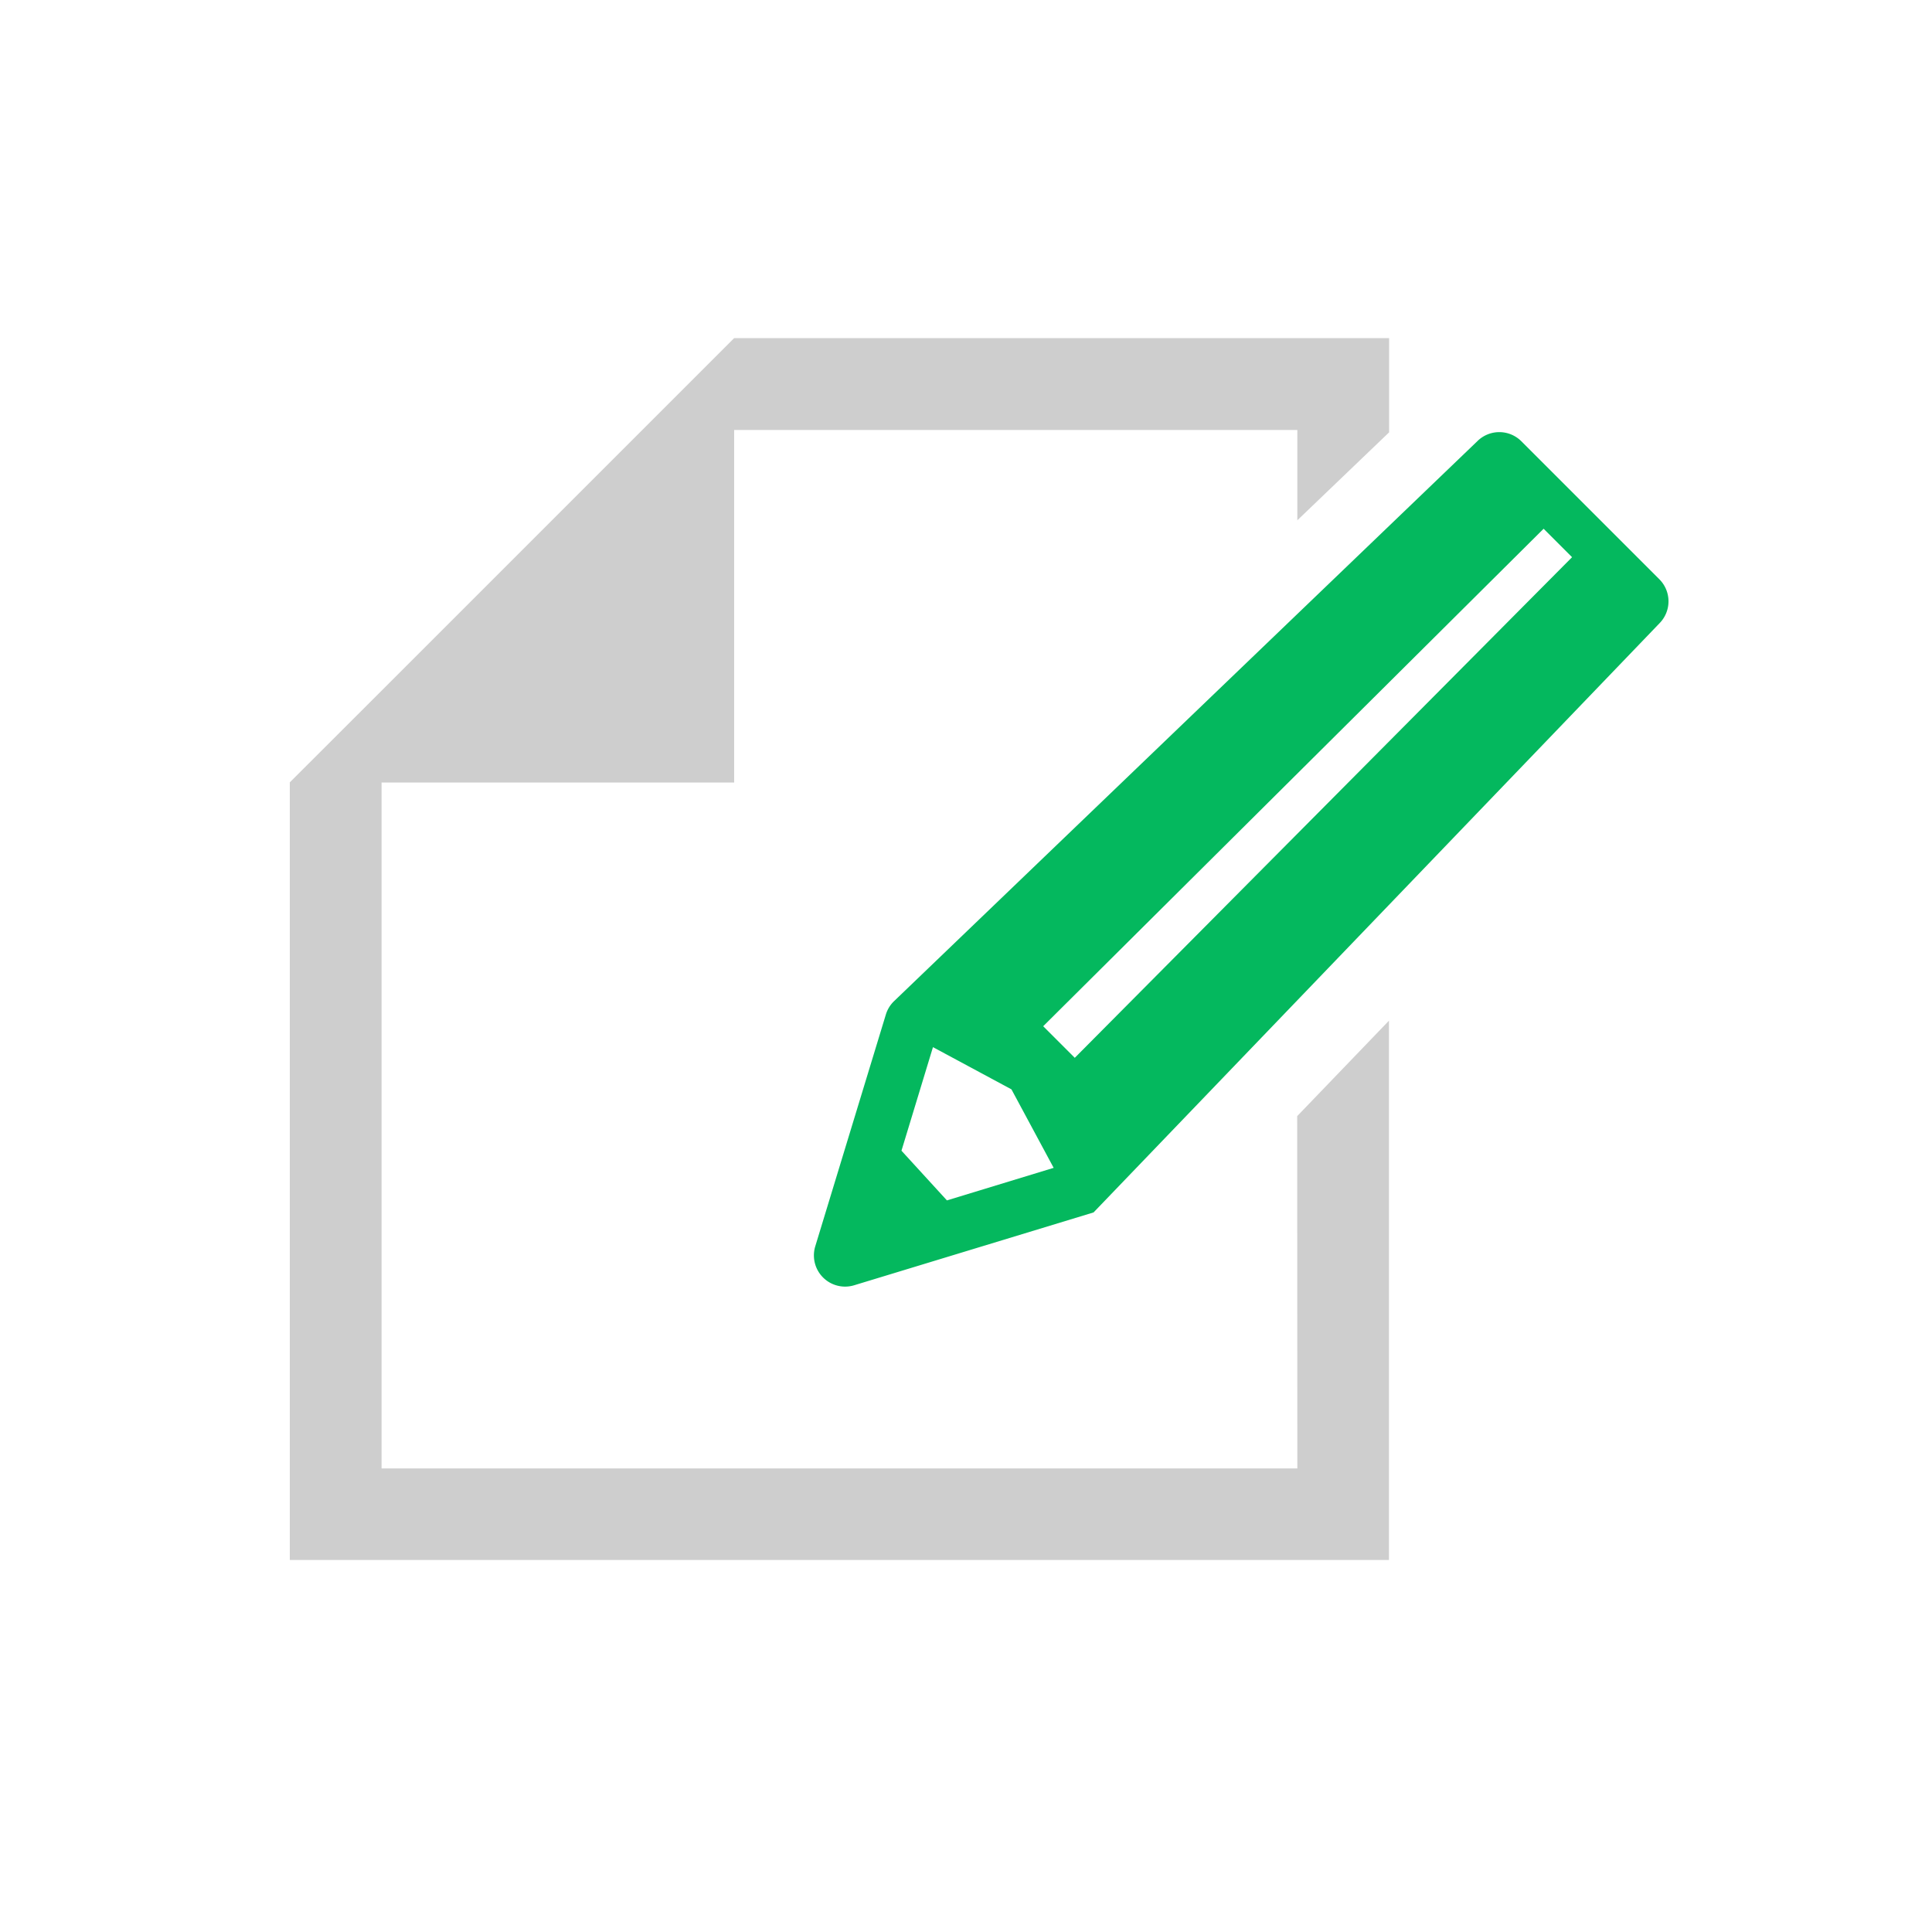
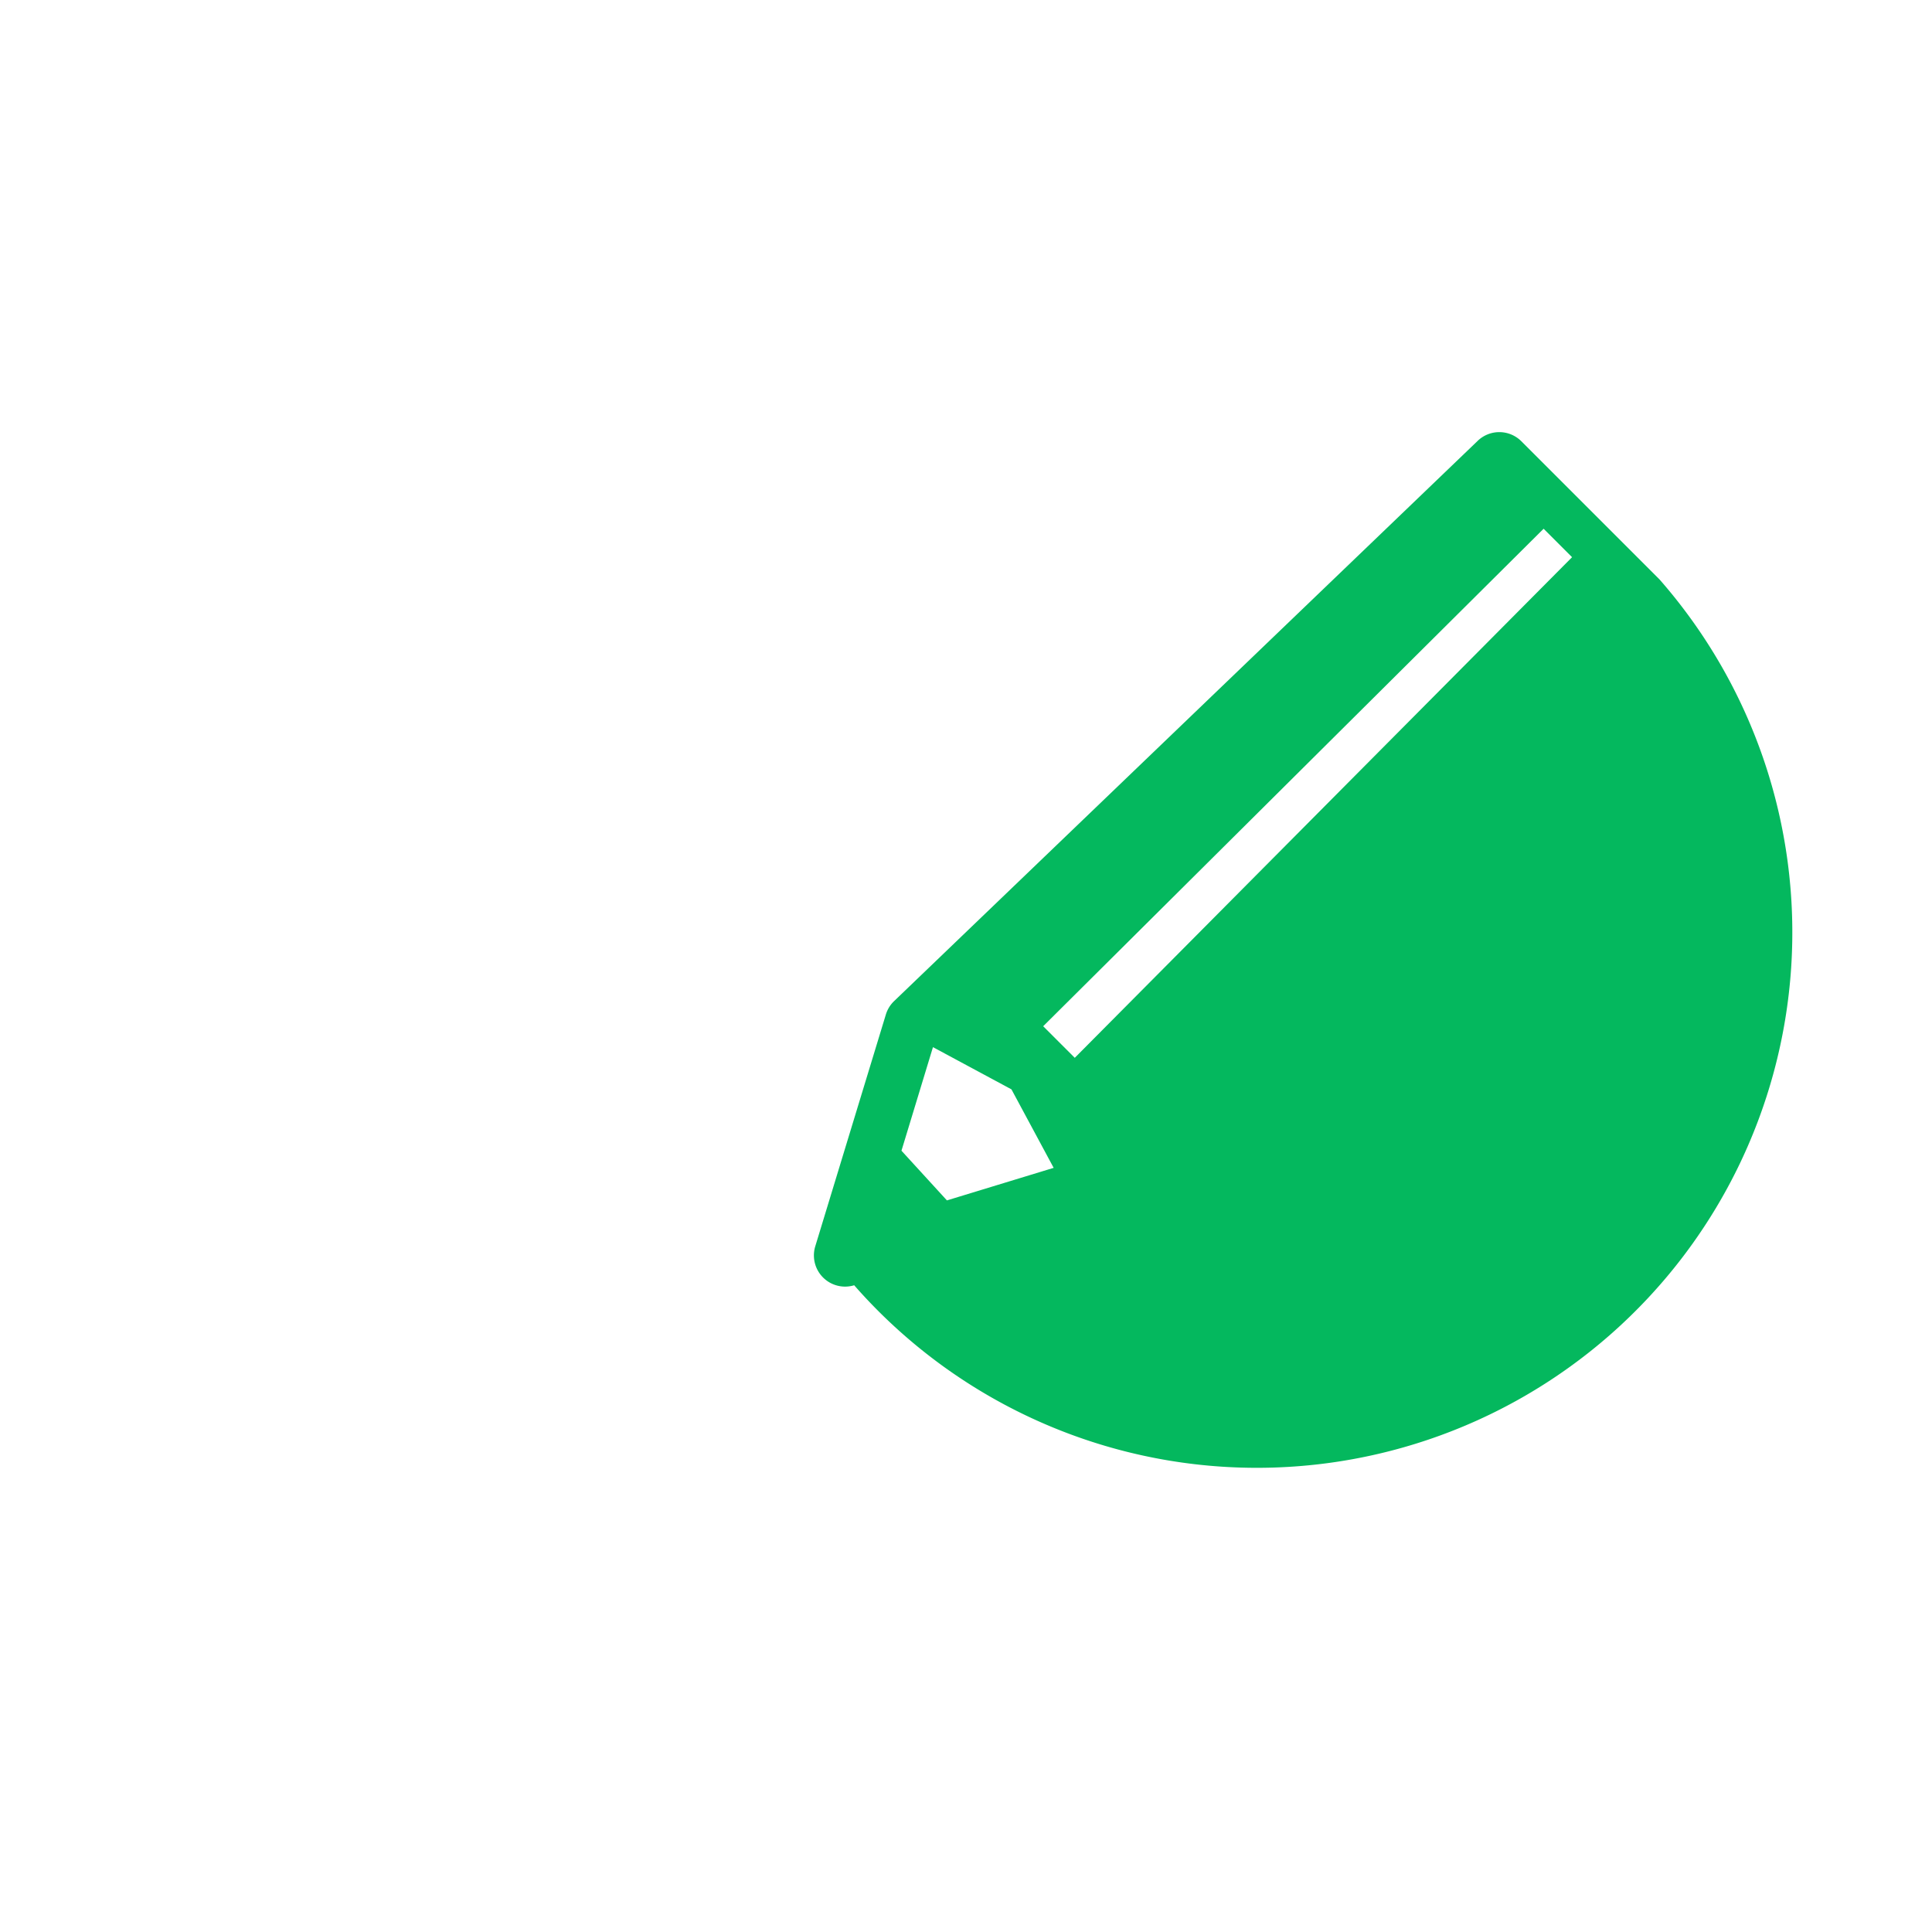
<svg xmlns="http://www.w3.org/2000/svg" width="40" height="40" viewBox="0 0 40 40">
  <defs>
    <clipPath id="clip-path">
      <rect id="長方形_1743" data-name="長方形 1743" width="40" height="40" transform="translate(314 3469)" fill="#fff" stroke="#707070" stroke-width="1" />
    </clipPath>
  </defs>
  <g id="マスクグループ_39" data-name="マスクグループ 39" transform="translate(-314 -3469)" clip-path="url(#clip-path)">
    <g id="紙とペンのアイコン素材" transform="translate(320 3476)">
-       <path id="パス_8975" data-name="パス 8975" d="M20.86,52.557H1.9v-14.2H9.2v-7.3H20.86v1.87l1.9-1.821V29.155H9.2l-7.3,7.3L0,38.353v16.1H22.757V43.287l-1.9,1.976Z" transform="translate(0 -29.155)" fill="#cecece" />
-       <path id="パス_8976" data-name="パス 8976" d="M212.108,67.109l-2.862-2.862a.645.645,0,0,0-.913,0l-12.083,11.6a.645.645,0,0,0-.161.268l-1.462,4.8a.646.646,0,0,0,.806.806l4.956-1.508,11.719-12.2A.646.646,0,0,0,212.108,67.109ZM197.353,79.964l-.941-1.029.652-2.144,1.625.874.874,1.625Zm12.939-13.313L200,77.012l-.654-.654,10.361-10.3.588.588Z" transform="translate(-183.748 -62.111)" fill="#04b85e" />
+       <path id="パス_8976" data-name="パス 8976" d="M212.108,67.109l-2.862-2.862a.645.645,0,0,0-.913,0l-12.083,11.6a.645.645,0,0,0-.161.268l-1.462,4.8a.646.646,0,0,0,.806.806A.646.646,0,0,0,212.108,67.109ZM197.353,79.964l-.941-1.029.652-2.144,1.625.874.874,1.625Zm12.939-13.313L200,77.012l-.654-.654,10.361-10.3.588.588Z" transform="translate(-183.748 -62.111)" fill="#04b85e" />
    </g>
  </g>
</svg>